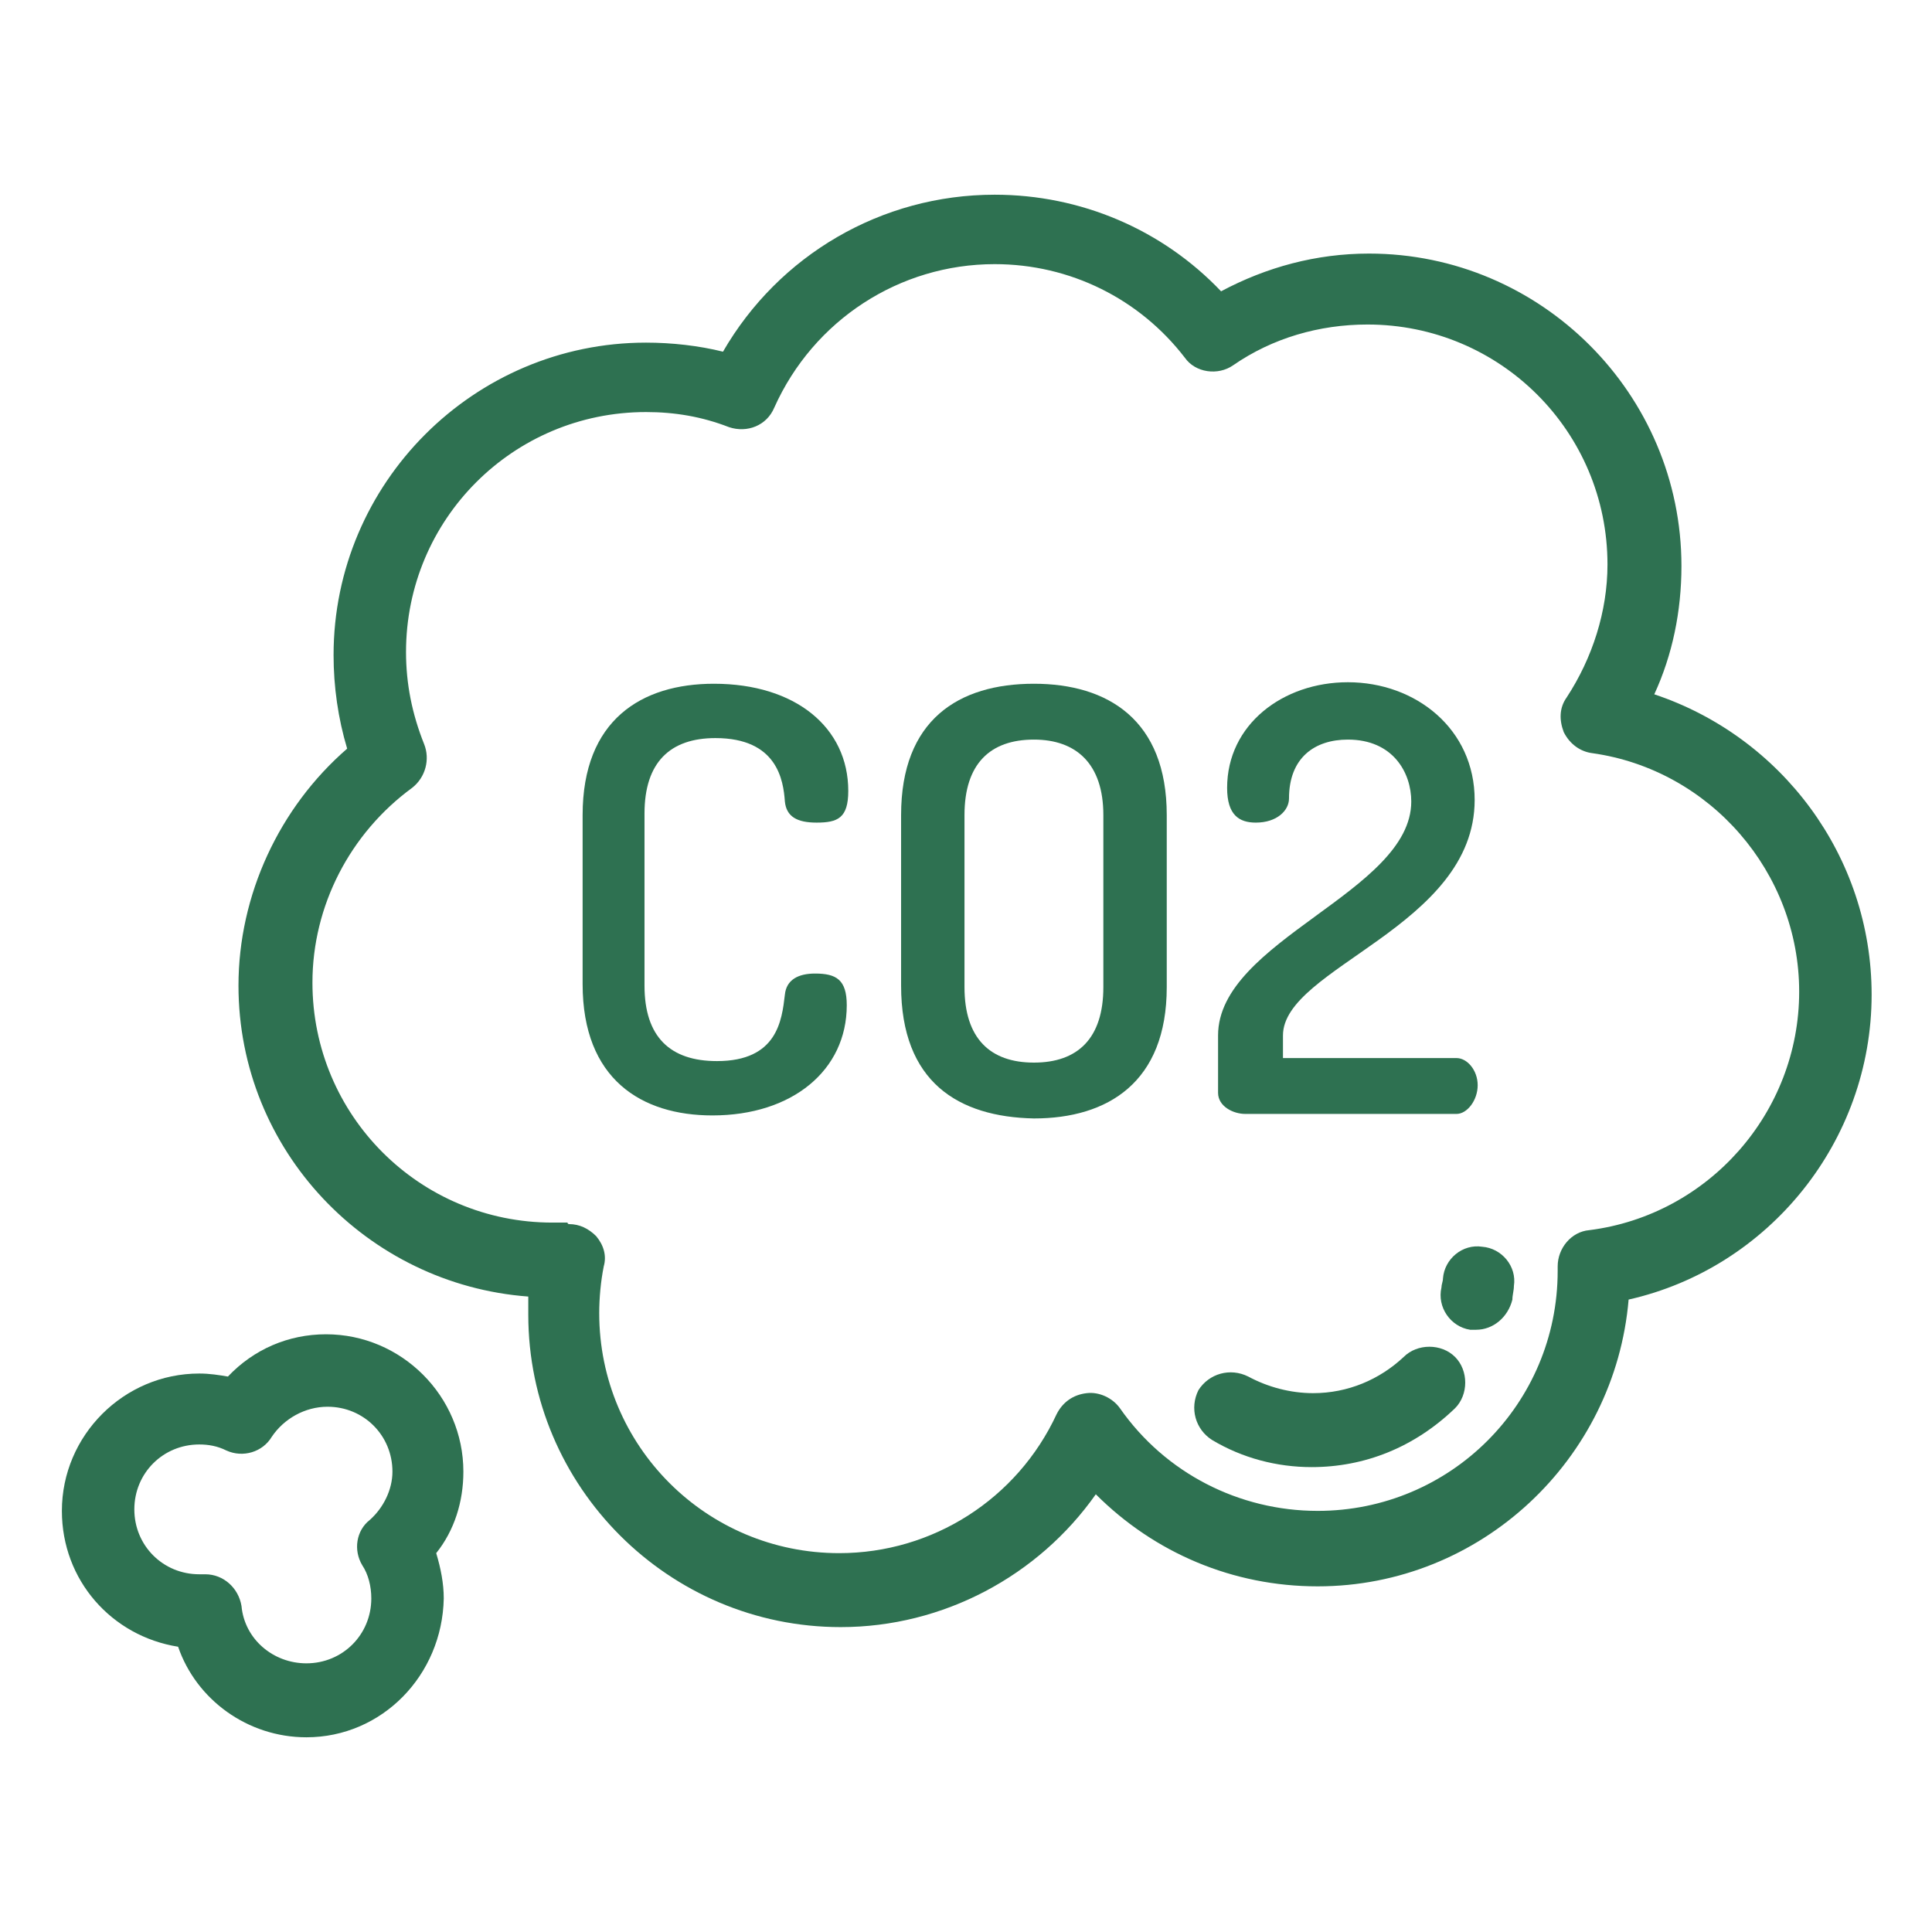
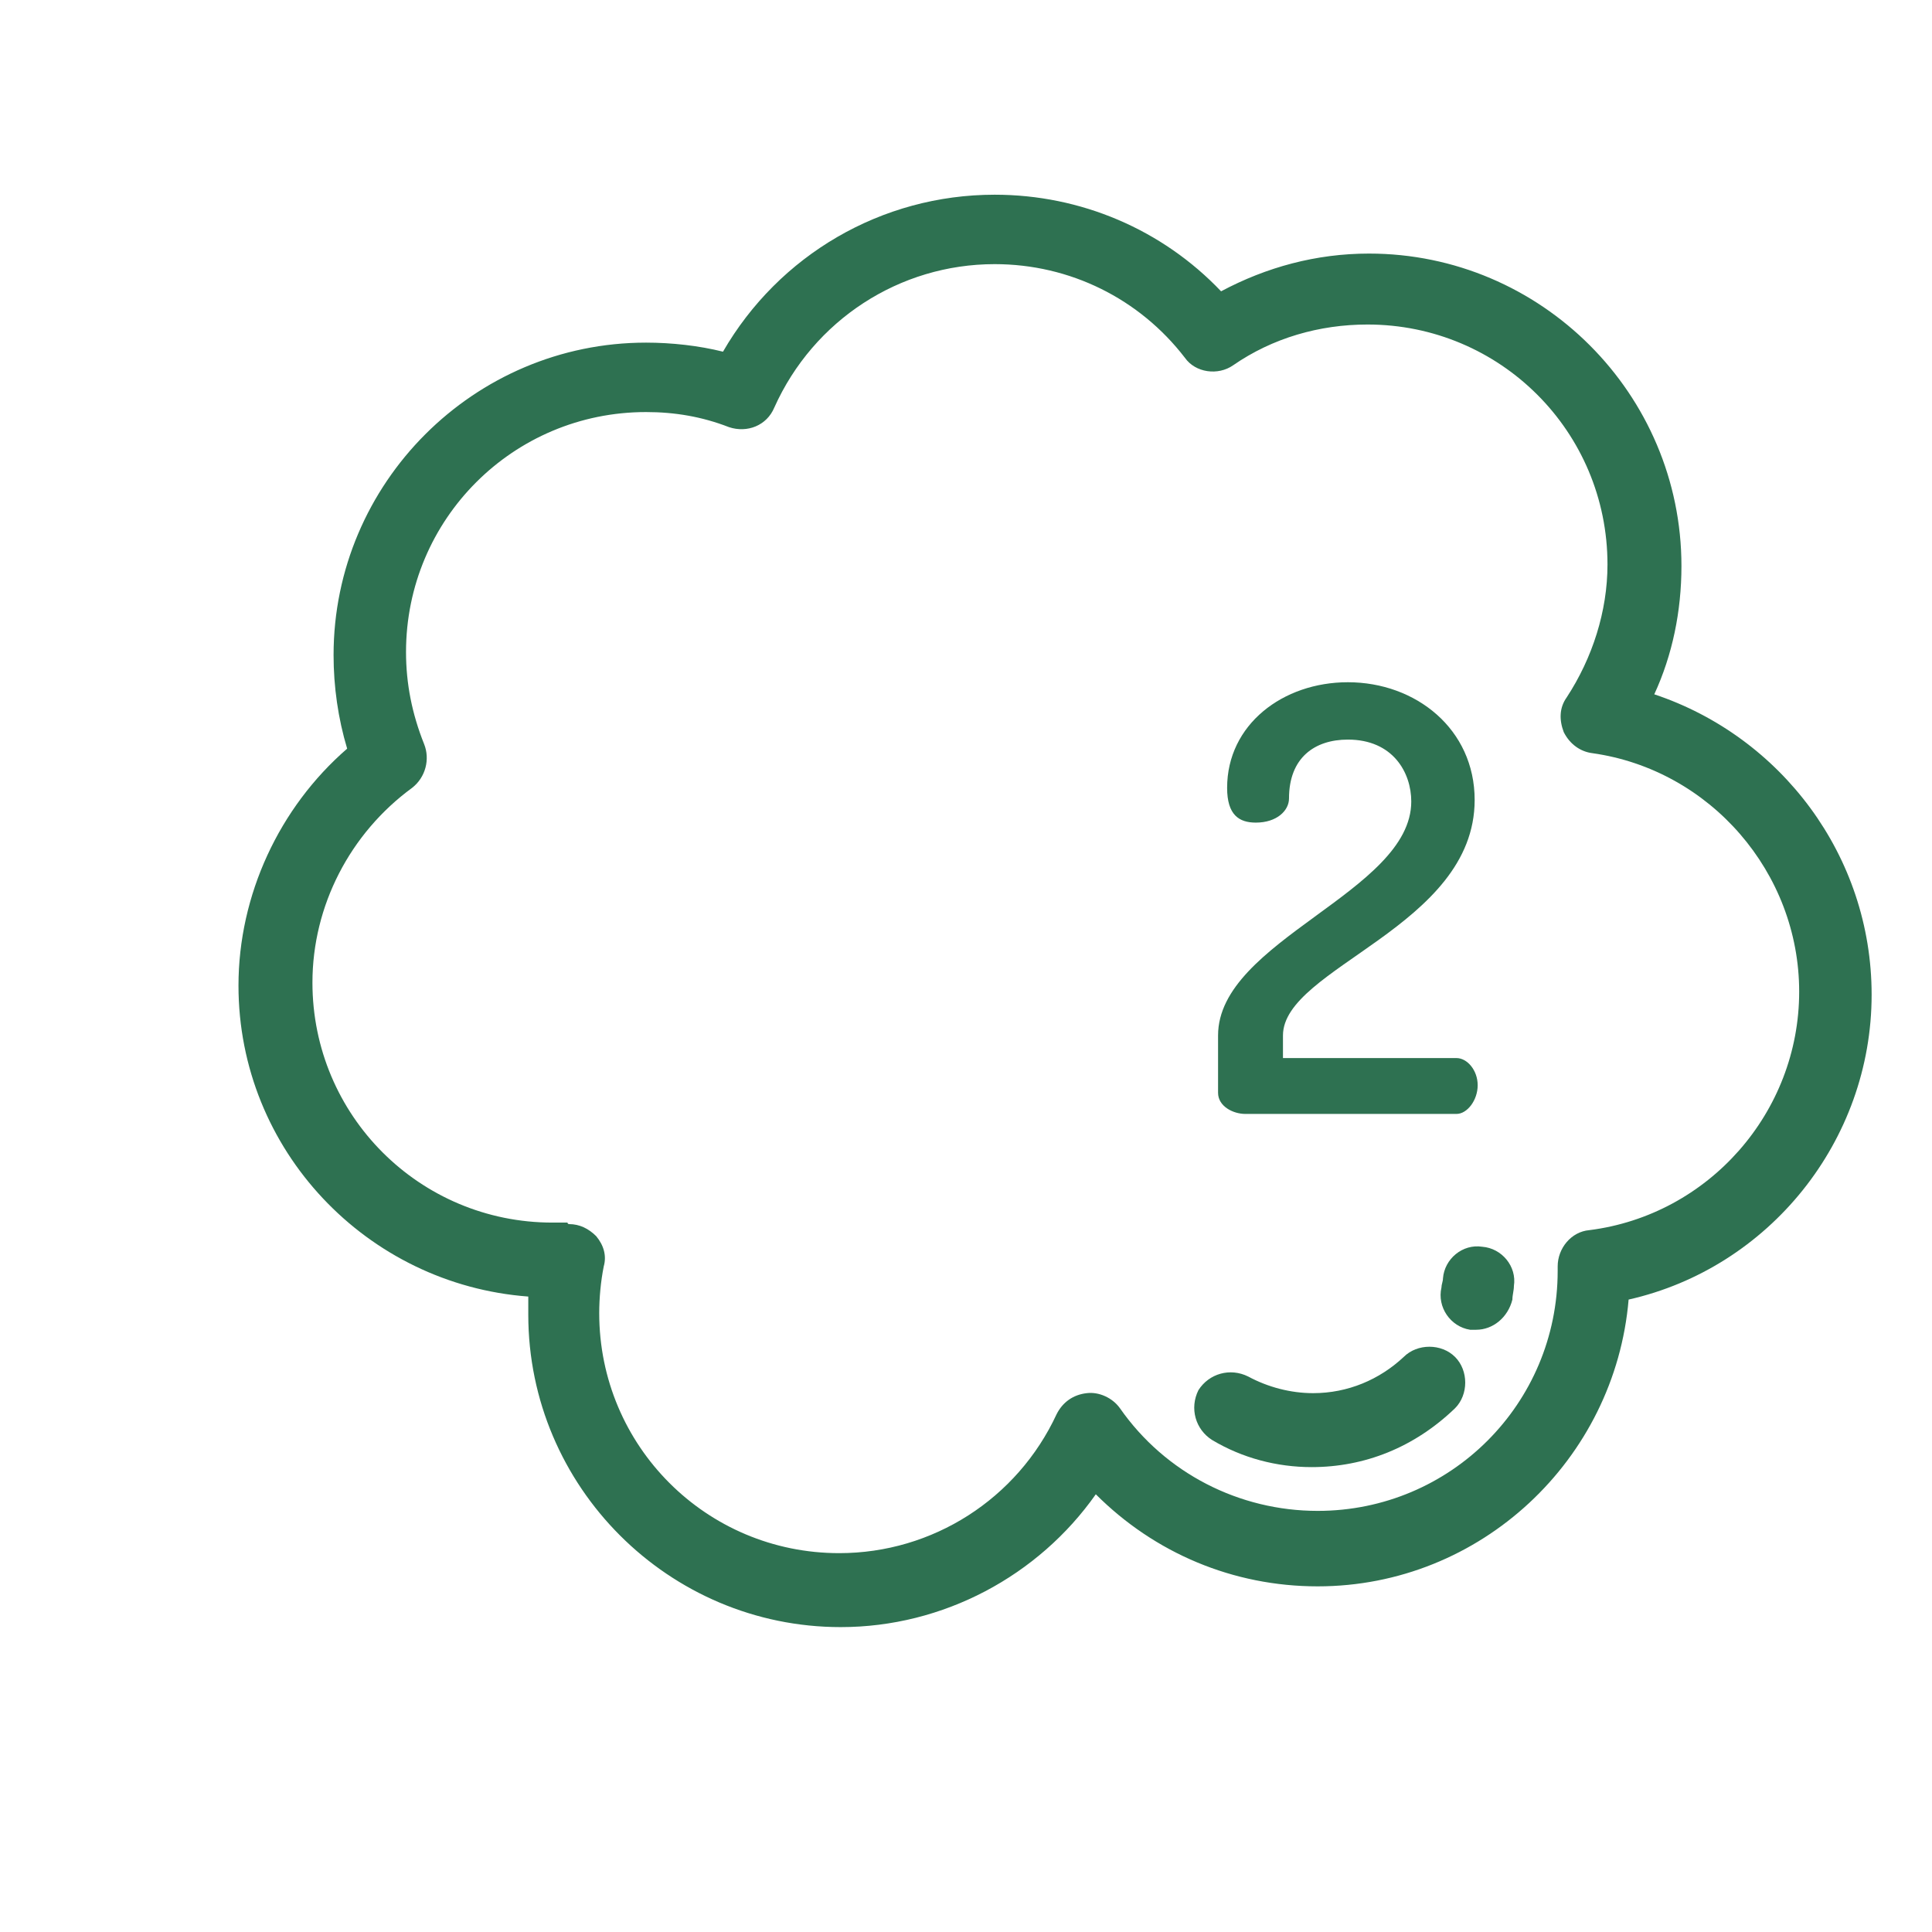
<svg xmlns="http://www.w3.org/2000/svg" version="1.1" id="Livello_1" x="0px" y="0px" viewBox="0 0 128 128" style="enable-background:new 0 0 128 128;" xml:space="preserve">
  <style type="text/css">
	.st0{fill:#2E7151;}
</style>
  <path class="st0" d="M55.7,107.8c-11.4,0-20.7-9.3-20.7-20.7c0-0.4,0-0.8,0-1.2c-10.7-0.8-19.2-9.7-19.2-20.6c0-6,2.7-11.8,7.2-15.7  c-0.6-2-0.9-4.1-0.9-6.2c0-11.4,9.3-20.7,20.7-20.7c1.7,0,3.5,0.2,5.1,0.6c3.7-6.4,10.5-10.4,18-10.4c5.7,0,11.1,2.3,15,6.4  c3-1.6,6.3-2.5,9.8-2.5c11.4,0,20.7,9.3,20.7,20.7c0,3-0.6,5.9-1.8,8.5C118,48.8,124,56.7,124,65.9c0,9.7-6.8,18.1-16.1,20.2  c-0.9,10.6-9.8,19-20.6,19c-5.6,0-10.8-2.2-14.7-6.1C68.8,104.4,62.5,107.8,55.7,107.8z M37.7,81.1c0.7,0,1.3,0.3,1.8,0.8  c0.5,0.6,0.7,1.3,0.5,2c-0.2,1-0.3,2.1-0.3,3.1c0,8.8,7.1,15.9,15.9,15.9c6.2,0,11.8-3.6,14.4-9.2c0.4-0.8,1.1-1.3,2-1.4  c0.8-0.1,1.7,0.3,2.2,1c3,4.3,7.9,6.8,13.1,6.8c8.8,0,15.9-7.1,15.9-15.9c0-0.1,0-0.2,0-0.3c0-1.2,0.9-2.3,2.1-2.4  c7.9-1,13.9-7.8,13.9-15.8c0-7.9-5.9-14.7-13.7-15.8c-0.8-0.1-1.5-0.6-1.9-1.4c-0.3-0.8-0.3-1.6,0.2-2.3c1.7-2.6,2.7-5.7,2.7-8.8  c0-8.8-7.1-15.9-15.9-15.9c-3.2,0-6.3,0.9-8.9,2.7c-1,0.7-2.5,0.5-3.2-0.5c-3-3.9-7.6-6.2-12.6-6.2c-6.3,0-12,3.7-14.6,9.5  c-0.5,1.2-1.8,1.7-3,1.3c-1.8-0.7-3.6-1-5.5-1c-8.8,0-15.9,7.1-15.9,15.9c0,2.1,0.4,4.1,1.2,6.1c0.4,1,0.1,2.2-0.8,2.9  c-4.1,3-6.6,7.8-6.6,12.9c0,8.8,7.1,15.9,15.9,15.9c0.3,0,0.7,0,1,0C37.6,81.1,37.7,81.1,37.7,81.1z" />
-   <path class="st0" d="M20.3,115.1c-3.9,0-7.3-2.5-8.5-6c-4.4-0.7-7.7-4.4-7.7-9c0-5,4.1-9.1,9.1-9.1c0.7,0,1.3,0.1,1.9,0.2  c1.7-1.8,4-2.8,6.5-2.8c5,0,9.1,4.1,9.1,9.1c0,2-0.6,3.9-1.8,5.4c0.3,1,0.5,2,0.5,3C29.3,111,25.3,115.1,20.3,115.1z M13.6,104.3  c1.2,0,2.2,0.9,2.4,2.1c0.2,2.2,2.1,3.8,4.3,3.8c2.4,0,4.3-1.9,4.3-4.3c0-0.8-0.2-1.6-0.6-2.2c-0.6-1-0.4-2.3,0.5-3  c0.9-0.8,1.5-2,1.5-3.2c0-2.4-1.9-4.3-4.3-4.3c-1.5,0-2.9,0.8-3.7,2c-0.6,1-1.9,1.4-3,0.9c-0.6-0.3-1.2-0.4-1.8-0.4  c-2.4,0-4.3,1.9-4.3,4.3s1.9,4.3,4.3,4.3C13.3,104.3,13.4,104.3,13.6,104.3C13.5,104.3,13.6,104.3,13.6,104.3z" />
  <path class="st0" d="M86.9,97.2c-2.3,0-4.6-0.6-6.6-1.8c-1.1-0.7-1.5-2.1-0.9-3.3c0.7-1.1,2.1-1.5,3.3-0.9c1.3,0.7,2.8,1.1,4.3,1.1  c2.3,0,4.4-0.9,6-2.4c0.9-0.9,2.5-0.9,3.4,0s0.9,2.5,0,3.4C93.7,95.9,90.4,97.2,86.9,97.2z M97.8,88.1c-0.1,0-0.3,0-0.4,0  c-1.3-0.2-2.2-1.5-1.9-2.8c0-0.2,0.1-0.4,0.1-0.6c0.1-1.3,1.3-2.3,2.6-2.1c1.3,0.1,2.3,1.3,2.1,2.6c0,0.3-0.1,0.6-0.1,0.9  C99.9,87.3,98.9,88.1,97.8,88.1z" />
-   <path class="st0" d="M47.4,48.9c-3,0-4.7,1.6-4.7,5v11.4c0,3.4,1.7,5,4.8,5c4,0,4.3-2.7,4.5-4.4c0.1-1,0.9-1.4,2-1.4  c1.4,0,2.1,0.4,2.1,2.1c0,4.3-3.6,7.3-8.9,7.3c-4.7,0-8.6-2.4-8.6-8.7V54c0-6.3,3.9-8.7,8.7-8.7c5.4,0,8.9,2.9,8.9,7.1  c0,1.8-0.7,2.1-2.1,2.1c-1.3,0-2-0.4-2.1-1.4C51.9,51.7,51.5,48.9,47.4,48.9z" />
-   <path class="st0" d="M59.7,65.3V54c0-6.3,3.8-8.7,8.8-8.7c4.9,0,8.8,2.4,8.8,8.7v11.4c0,6.3-3.9,8.7-8.8,8.7  C63.5,74,59.7,71.7,59.7,65.3z M73.1,54c0-3.4-1.8-5-4.6-5c-2.9,0-4.6,1.6-4.6,5v11.4c0,3.4,1.7,5,4.6,5s4.6-1.6,4.6-5V54z" />
  <path class="st0" d="M89.3,45.2c4.5,0,8.4,3.1,8.4,7.8c0,8.4-12.7,11.1-12.7,15.6v1.5h11.5c0.7,0,1.4,0.8,1.4,1.8s-0.7,1.9-1.4,1.9  h-14c-0.8,0-1.8-0.5-1.8-1.4v-3.8c0-6.3,12.8-9.5,12.8-15.5c0-1.9-1.2-4.1-4.2-4.1c-2.2,0-3.9,1.2-3.9,3.9c0,0.8-0.8,1.6-2.2,1.6  c-1.1,0-1.9-0.5-1.9-2.3C81.3,48,85,45.2,89.3,45.2z" />
</svg>